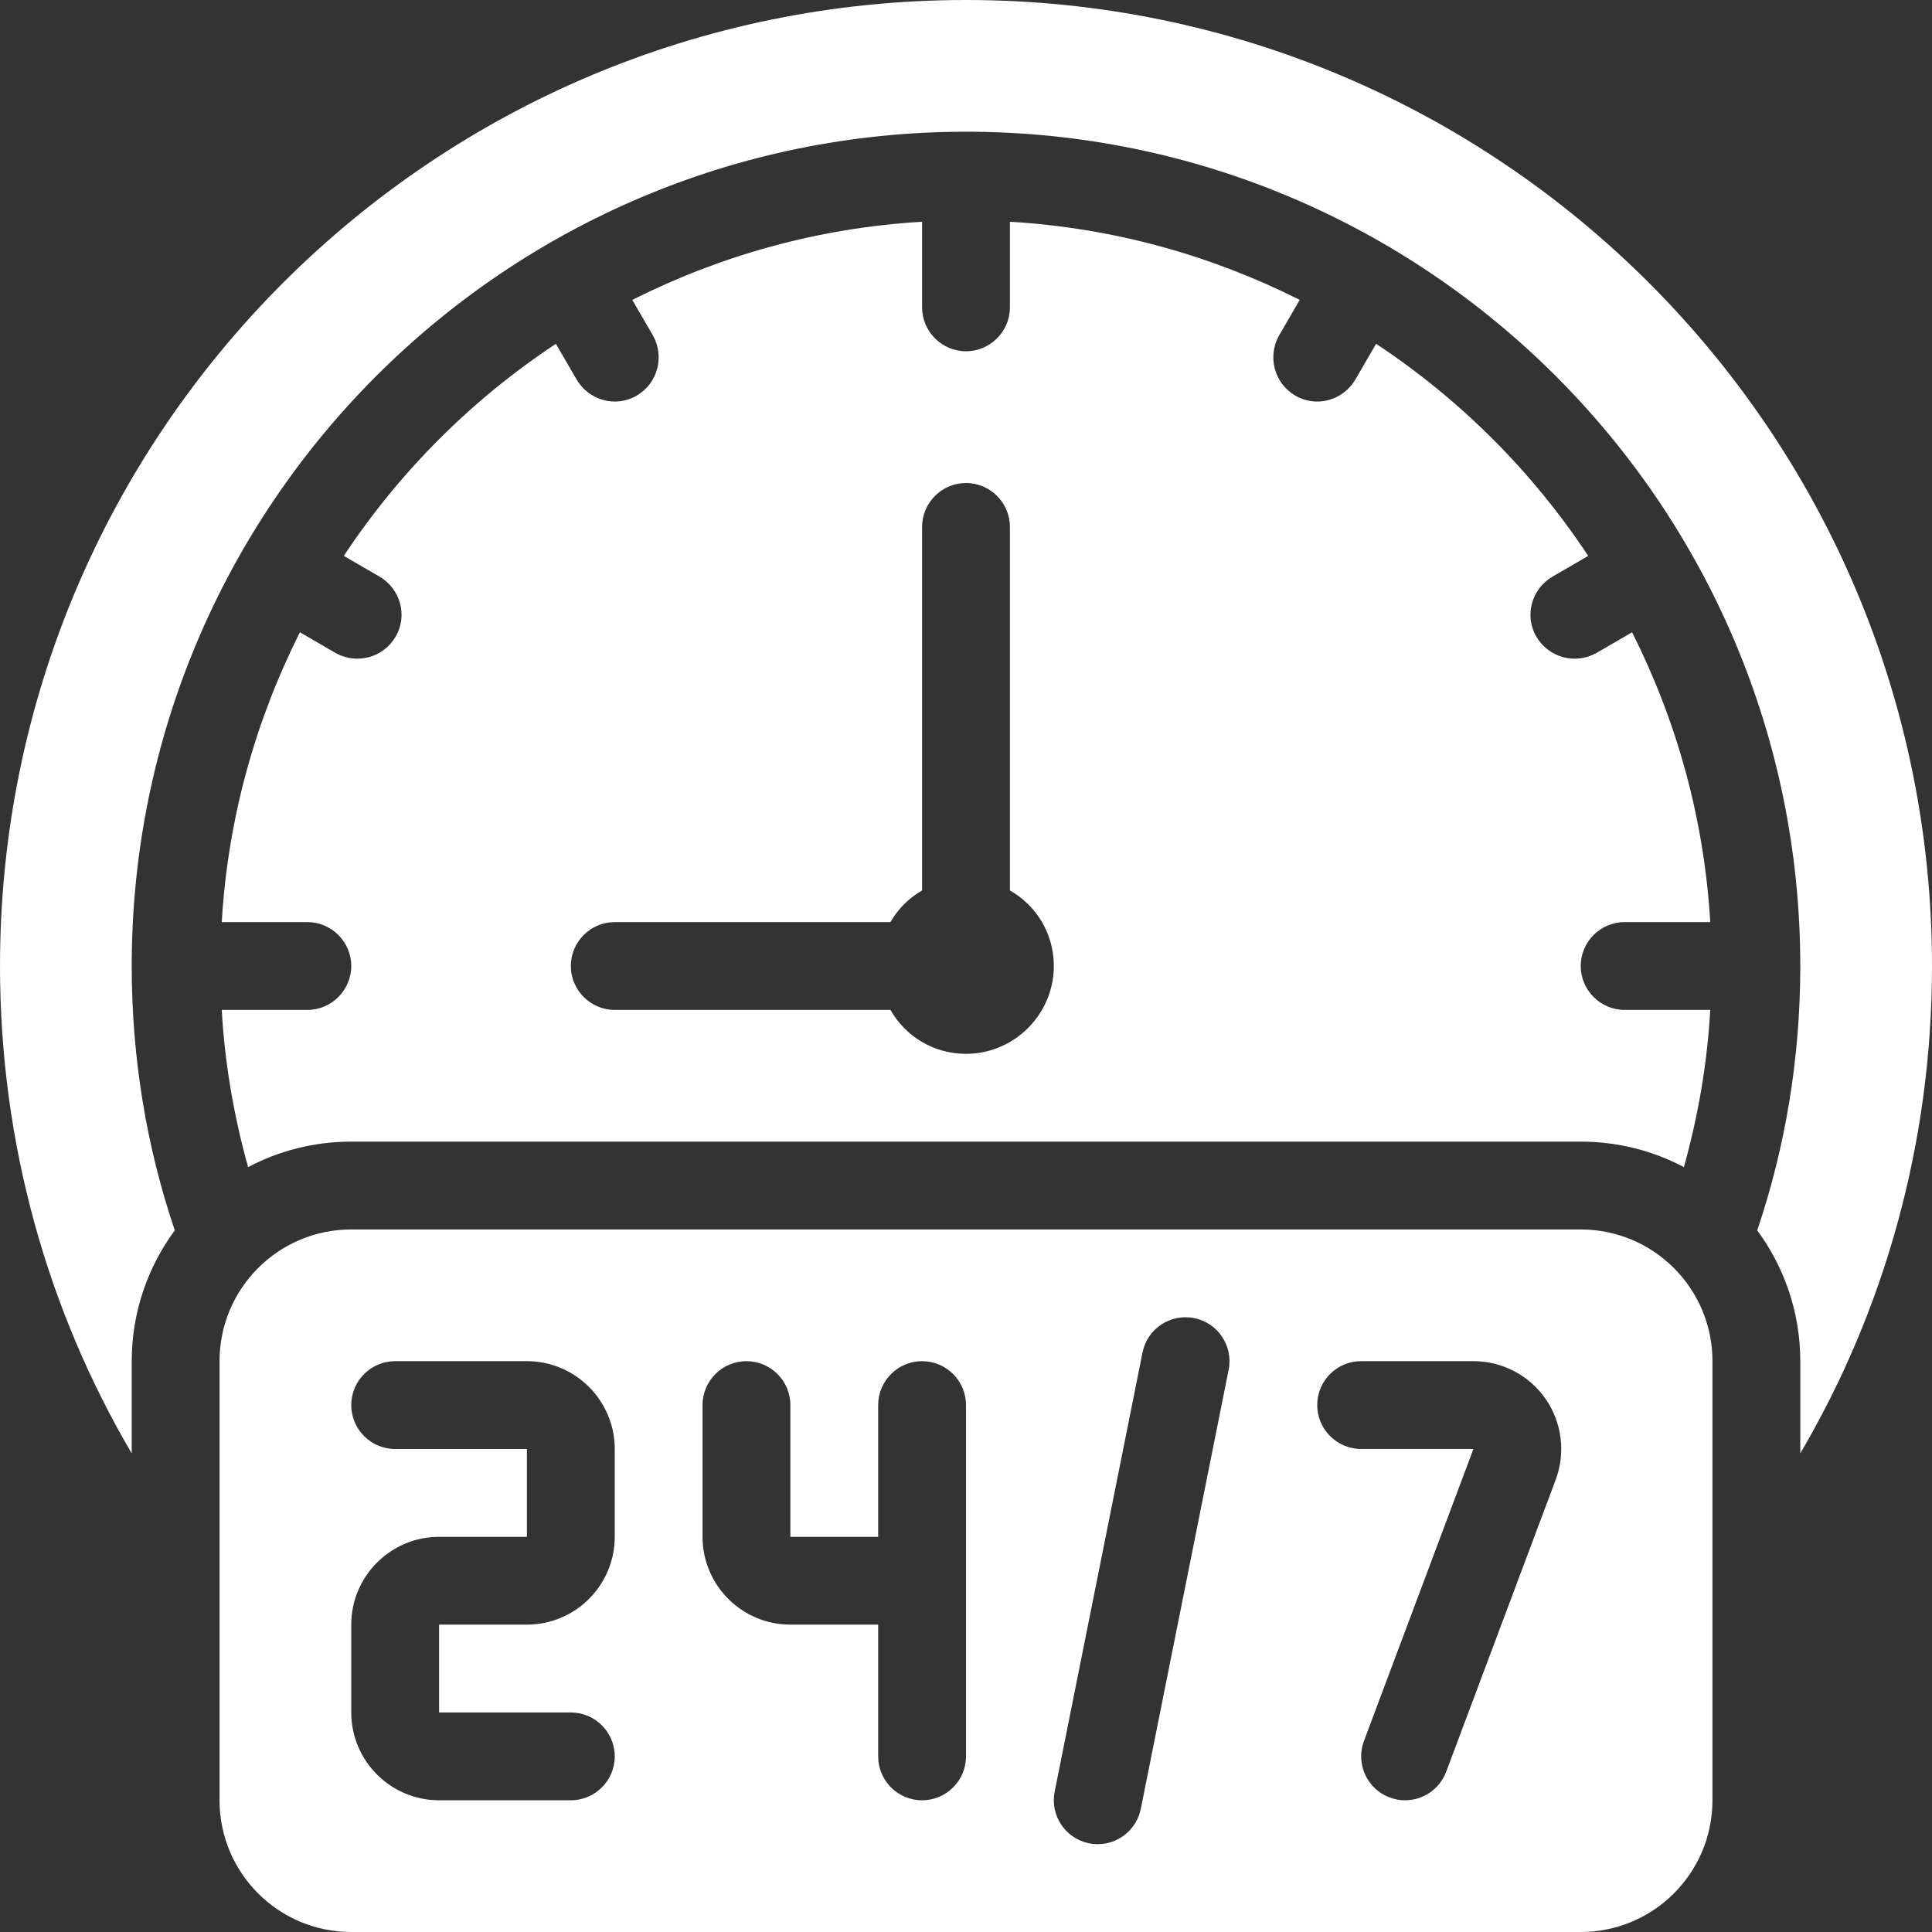
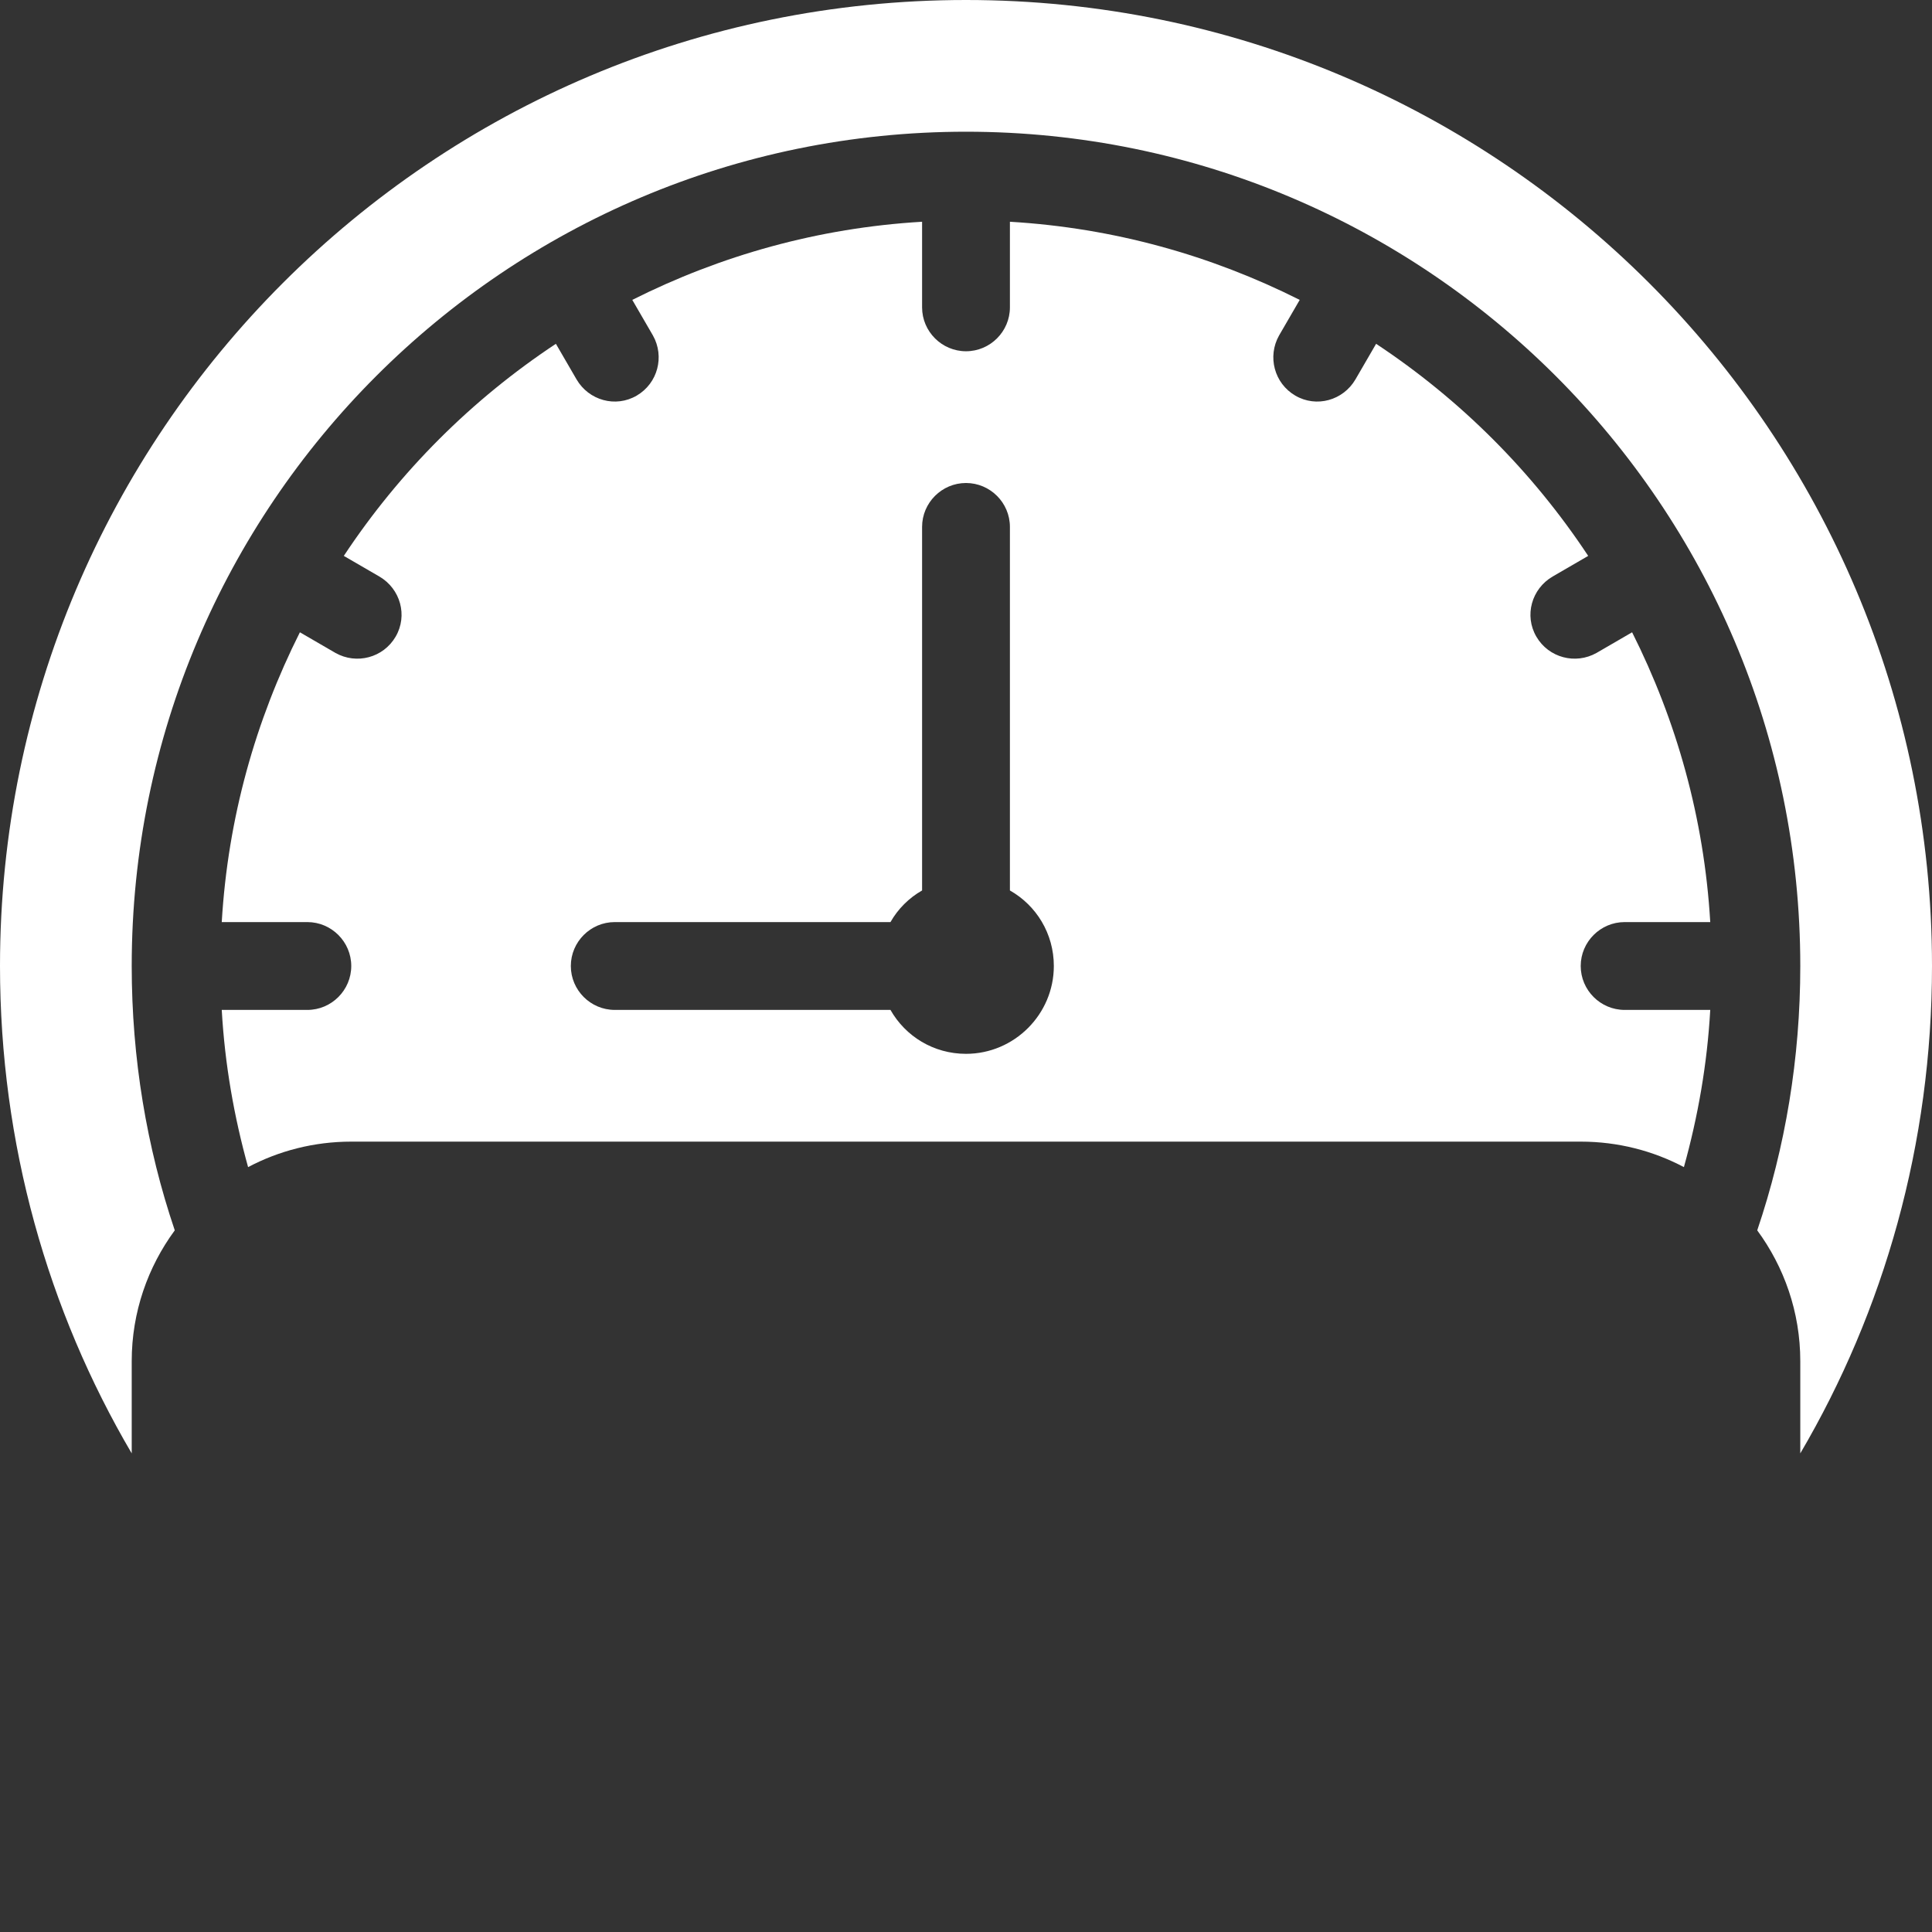
<svg xmlns="http://www.w3.org/2000/svg" width="63" height="63" viewBox="0 0 63 63" fill="none">
  <rect x="0" y="0" width="63" height="63" fill="#333333" stroke="none" />
  <path d="M63 31.5C63 14.103 48.897 0 31.5 0C14.103 0 0 14.103 0 31.5C0 37.299 1.561 42.74 4.295 47.393V44.386C4.295 42.783 4.825 41.308 5.699 40.12C4.782 37.413 4.295 34.507 4.295 31.5C4.295 16.48 16.48 4.295 31.5 4.295C46.52 4.295 58.705 16.48 58.705 31.5C58.705 34.507 58.218 37.413 57.301 40.12C58.175 41.308 58.705 42.783 58.705 44.386V47.393C61.439 42.74 63 37.299 63 31.5Z" fill="white" />
  <path d="M51.545 31.5C51.545 30.712 52.19 30.068 52.977 30.068H55.769C55.569 26.675 54.667 23.496 53.221 20.618L52.061 21.291C51.374 21.678 50.5 21.449 50.099 20.761C49.698 20.074 49.942 19.201 50.629 18.8L51.789 18.127C49.971 15.378 47.622 13.03 44.873 11.211L44.2 12.371C43.799 13.058 42.926 13.302 42.239 12.901C41.551 12.5 41.322 11.626 41.709 10.939L42.382 9.779C39.504 8.333 36.325 7.431 32.932 7.231V10.023C32.932 10.81 32.288 11.454 31.5 11.454C30.712 11.454 30.068 10.81 30.068 10.023V7.231C26.675 7.431 23.496 8.333 20.618 9.779L21.291 10.939C21.678 11.626 21.449 12.5 20.761 12.901C20.074 13.302 19.201 13.058 18.8 12.371L18.127 11.211C15.378 13.03 13.03 15.378 11.211 18.127L12.371 18.8C13.058 19.201 13.302 20.074 12.901 20.761C12.5 21.449 11.626 21.678 10.939 21.291L9.779 20.618C8.333 23.496 7.431 26.675 7.231 30.068H10.023C10.81 30.068 11.454 30.712 11.454 31.5C11.454 32.288 10.81 32.932 10.023 32.932H7.231C7.331 34.707 7.632 36.411 8.09 38.058C9.092 37.528 10.238 37.227 11.454 37.227H51.545C52.763 37.227 53.908 37.528 54.91 38.058C55.368 36.411 55.669 34.707 55.769 32.932H52.977C52.19 32.932 51.545 32.288 51.545 31.5ZM31.5 34.364C30.441 34.364 29.524 33.791 29.037 32.932H20.046C19.258 32.932 18.614 32.288 18.614 31.5C18.614 30.712 19.258 30.068 20.046 30.068H29.037C29.281 29.639 29.639 29.281 30.068 29.037V17.182C30.068 16.394 30.712 15.75 31.5 15.75C32.288 15.75 32.932 16.394 32.932 17.182V29.037C33.791 29.524 34.364 30.441 34.364 31.5C34.364 33.075 33.075 34.364 31.5 34.364Z" fill="white" />
-   <path d="M51.545 40.091H11.454C9.082 40.091 7.159 42.014 7.159 44.386V58.705C7.159 61.077 9.082 63 11.454 63H51.545C53.918 63 55.841 61.077 55.841 58.705V44.386C55.841 42.014 53.918 40.091 51.545 40.091ZM20.046 50.114C20.046 51.693 18.761 52.977 17.182 52.977H14.318V55.841H18.614C19.404 55.841 20.046 56.482 20.046 57.273C20.046 58.063 19.404 58.705 18.614 58.705H14.318C12.739 58.705 11.454 57.42 11.454 55.841V52.977C11.454 51.398 12.739 50.114 14.318 50.114H17.182V47.25H12.886C12.096 47.25 11.454 46.608 11.454 45.818C11.454 45.028 12.096 44.386 12.886 44.386H17.182C18.761 44.386 20.046 45.671 20.046 47.25V50.114ZM31.5 57.273C31.5 58.063 30.858 58.705 30.068 58.705C29.278 58.705 28.636 58.063 28.636 57.273V52.977H25.773C24.193 52.977 22.909 51.693 22.909 50.114V45.818C22.909 45.028 23.55 44.386 24.341 44.386C25.131 44.386 25.773 45.028 25.773 45.818V50.114H28.636V45.818C28.636 45.028 29.278 44.386 30.068 44.386C30.858 44.386 31.5 45.028 31.5 45.818V57.273ZM37.199 58.985C37.063 59.665 36.464 60.136 35.797 60.136C35.704 60.136 35.609 60.128 35.515 60.108C34.739 59.953 34.236 59.199 34.392 58.422L37.256 44.104C37.409 43.33 38.162 42.826 38.941 42.982C39.717 43.136 40.22 43.891 40.064 44.667L37.2 58.985H37.199ZM50.728 48.255L47.158 57.775C46.942 58.349 46.397 58.705 45.817 58.705C45.649 58.705 45.48 58.675 45.314 58.613C44.574 58.335 44.199 57.509 44.477 56.769L48.046 47.249H44.385C43.595 47.249 42.953 46.607 42.953 45.817C42.953 45.026 43.595 44.385 44.385 44.385H48.046C48.985 44.385 49.864 44.846 50.4 45.616C50.935 46.388 51.057 47.376 50.728 48.255Z" fill="white" />
</svg>